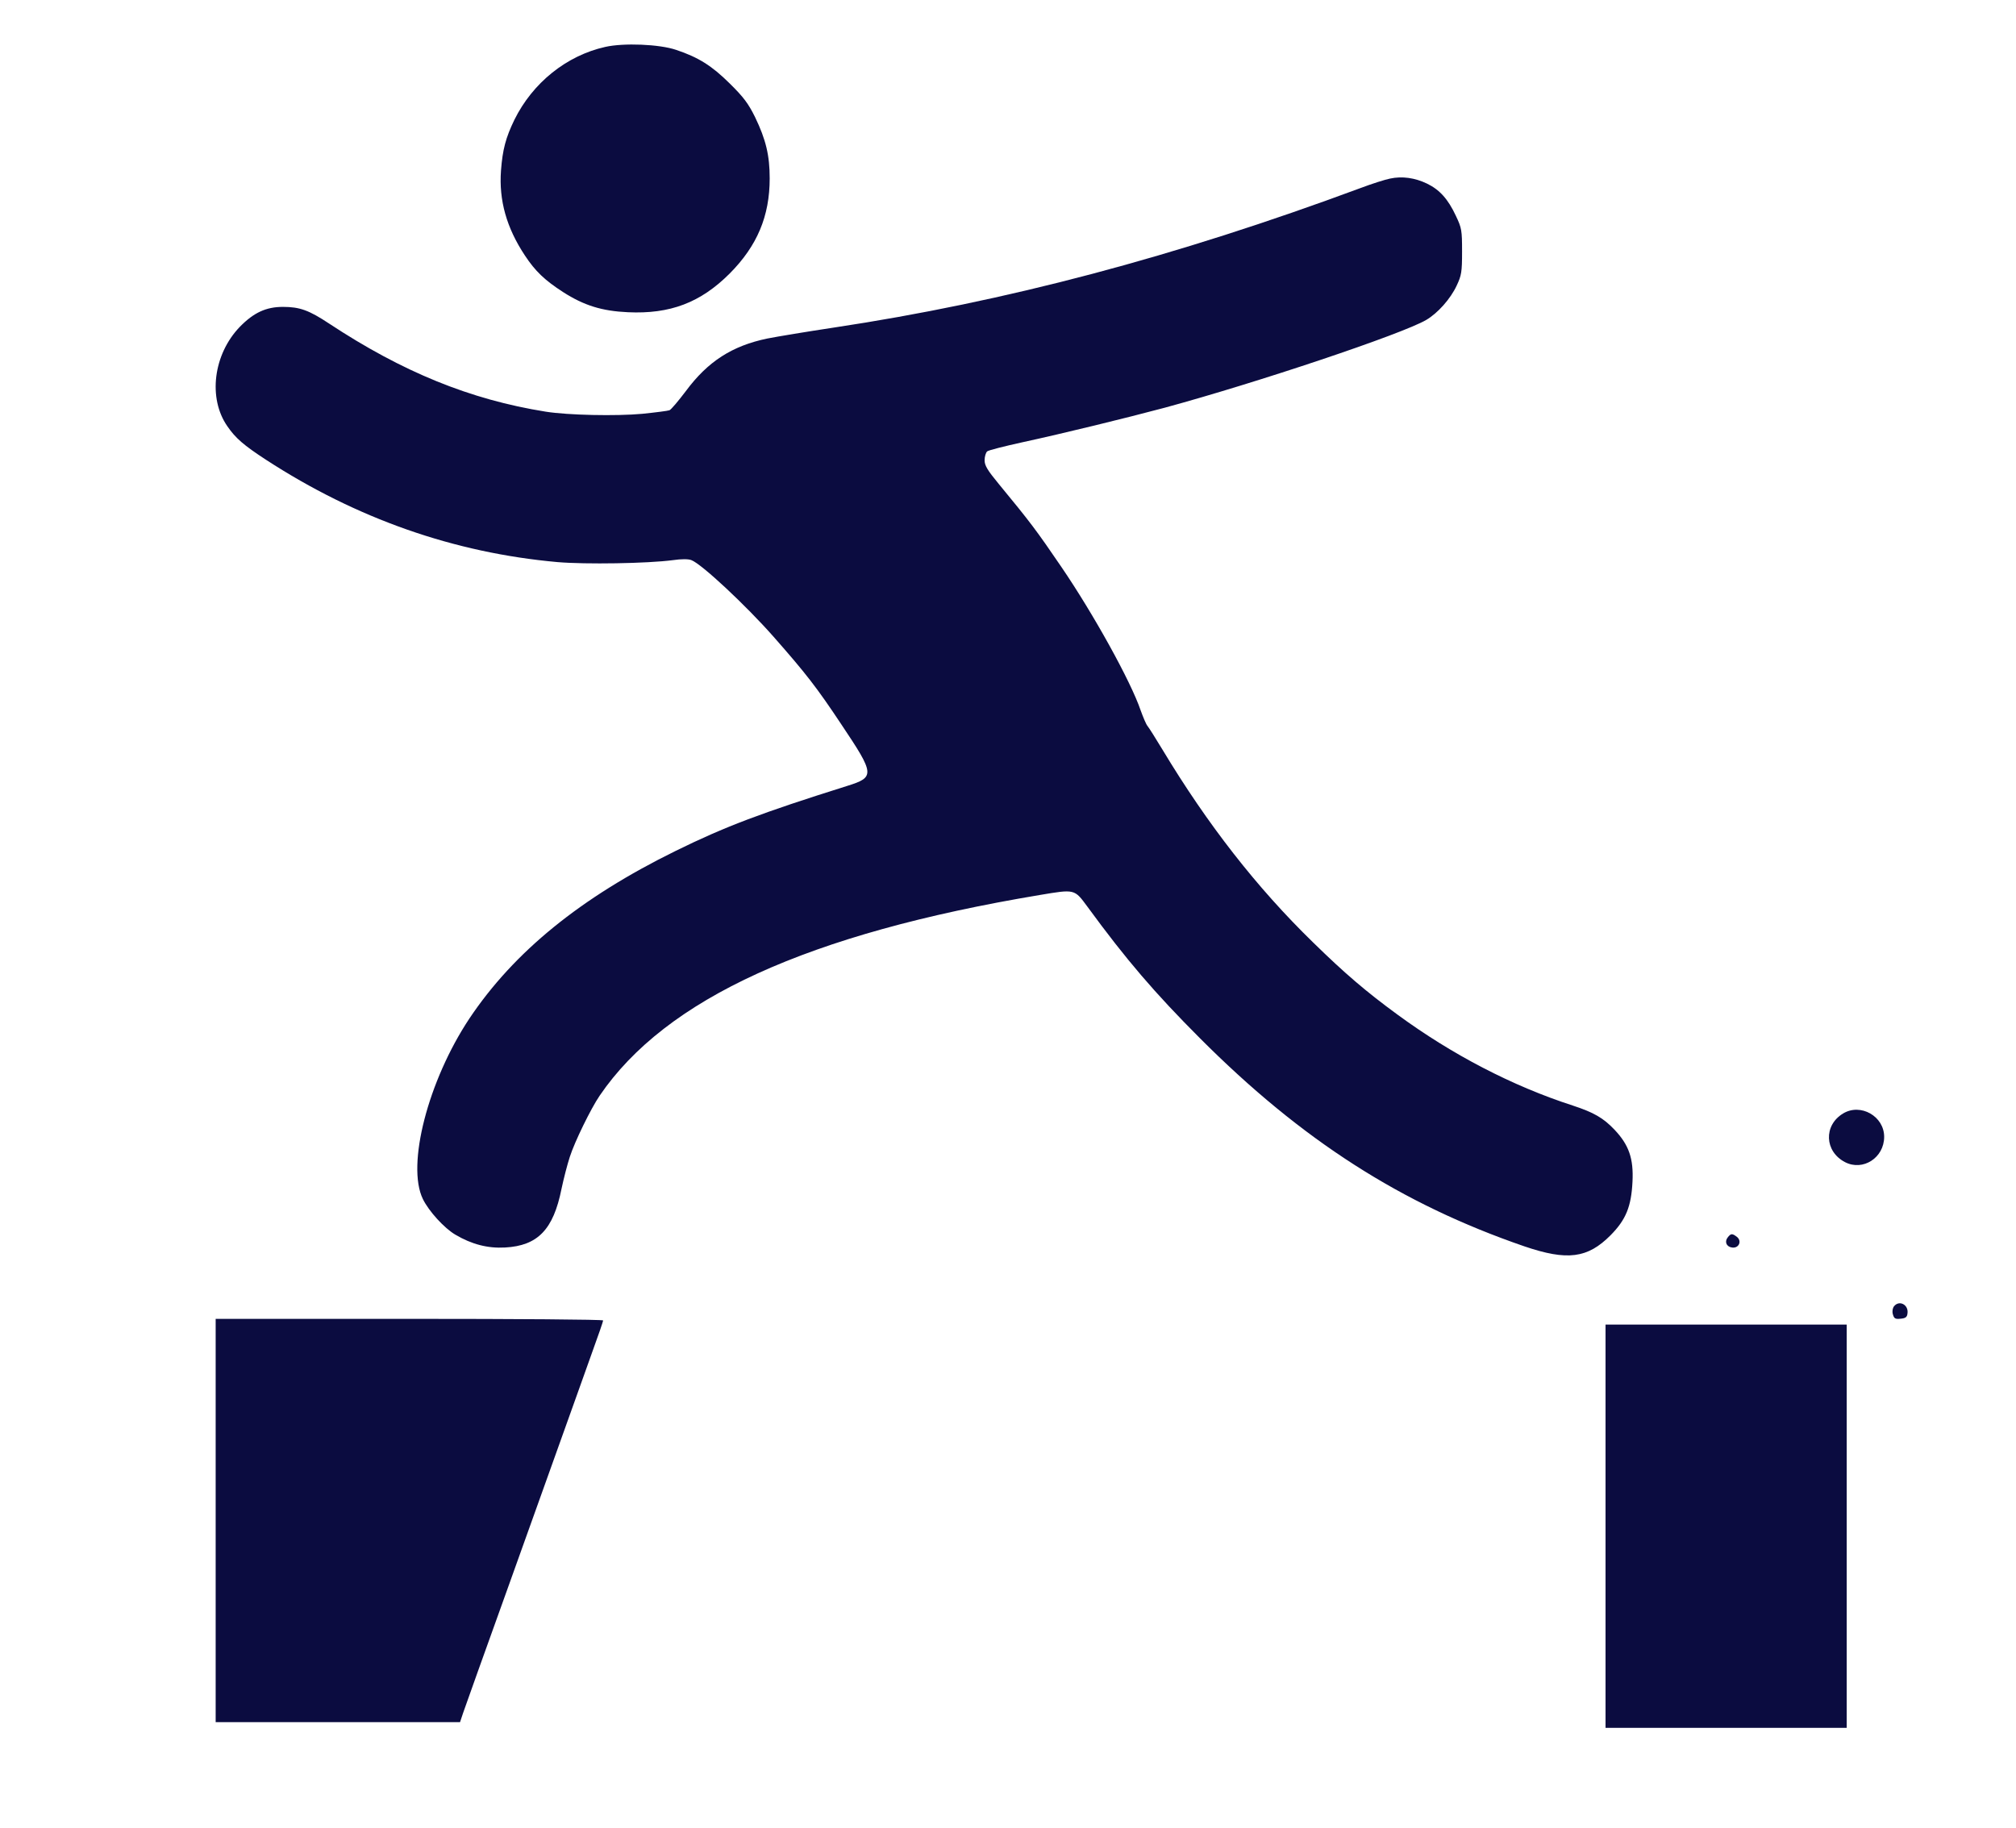
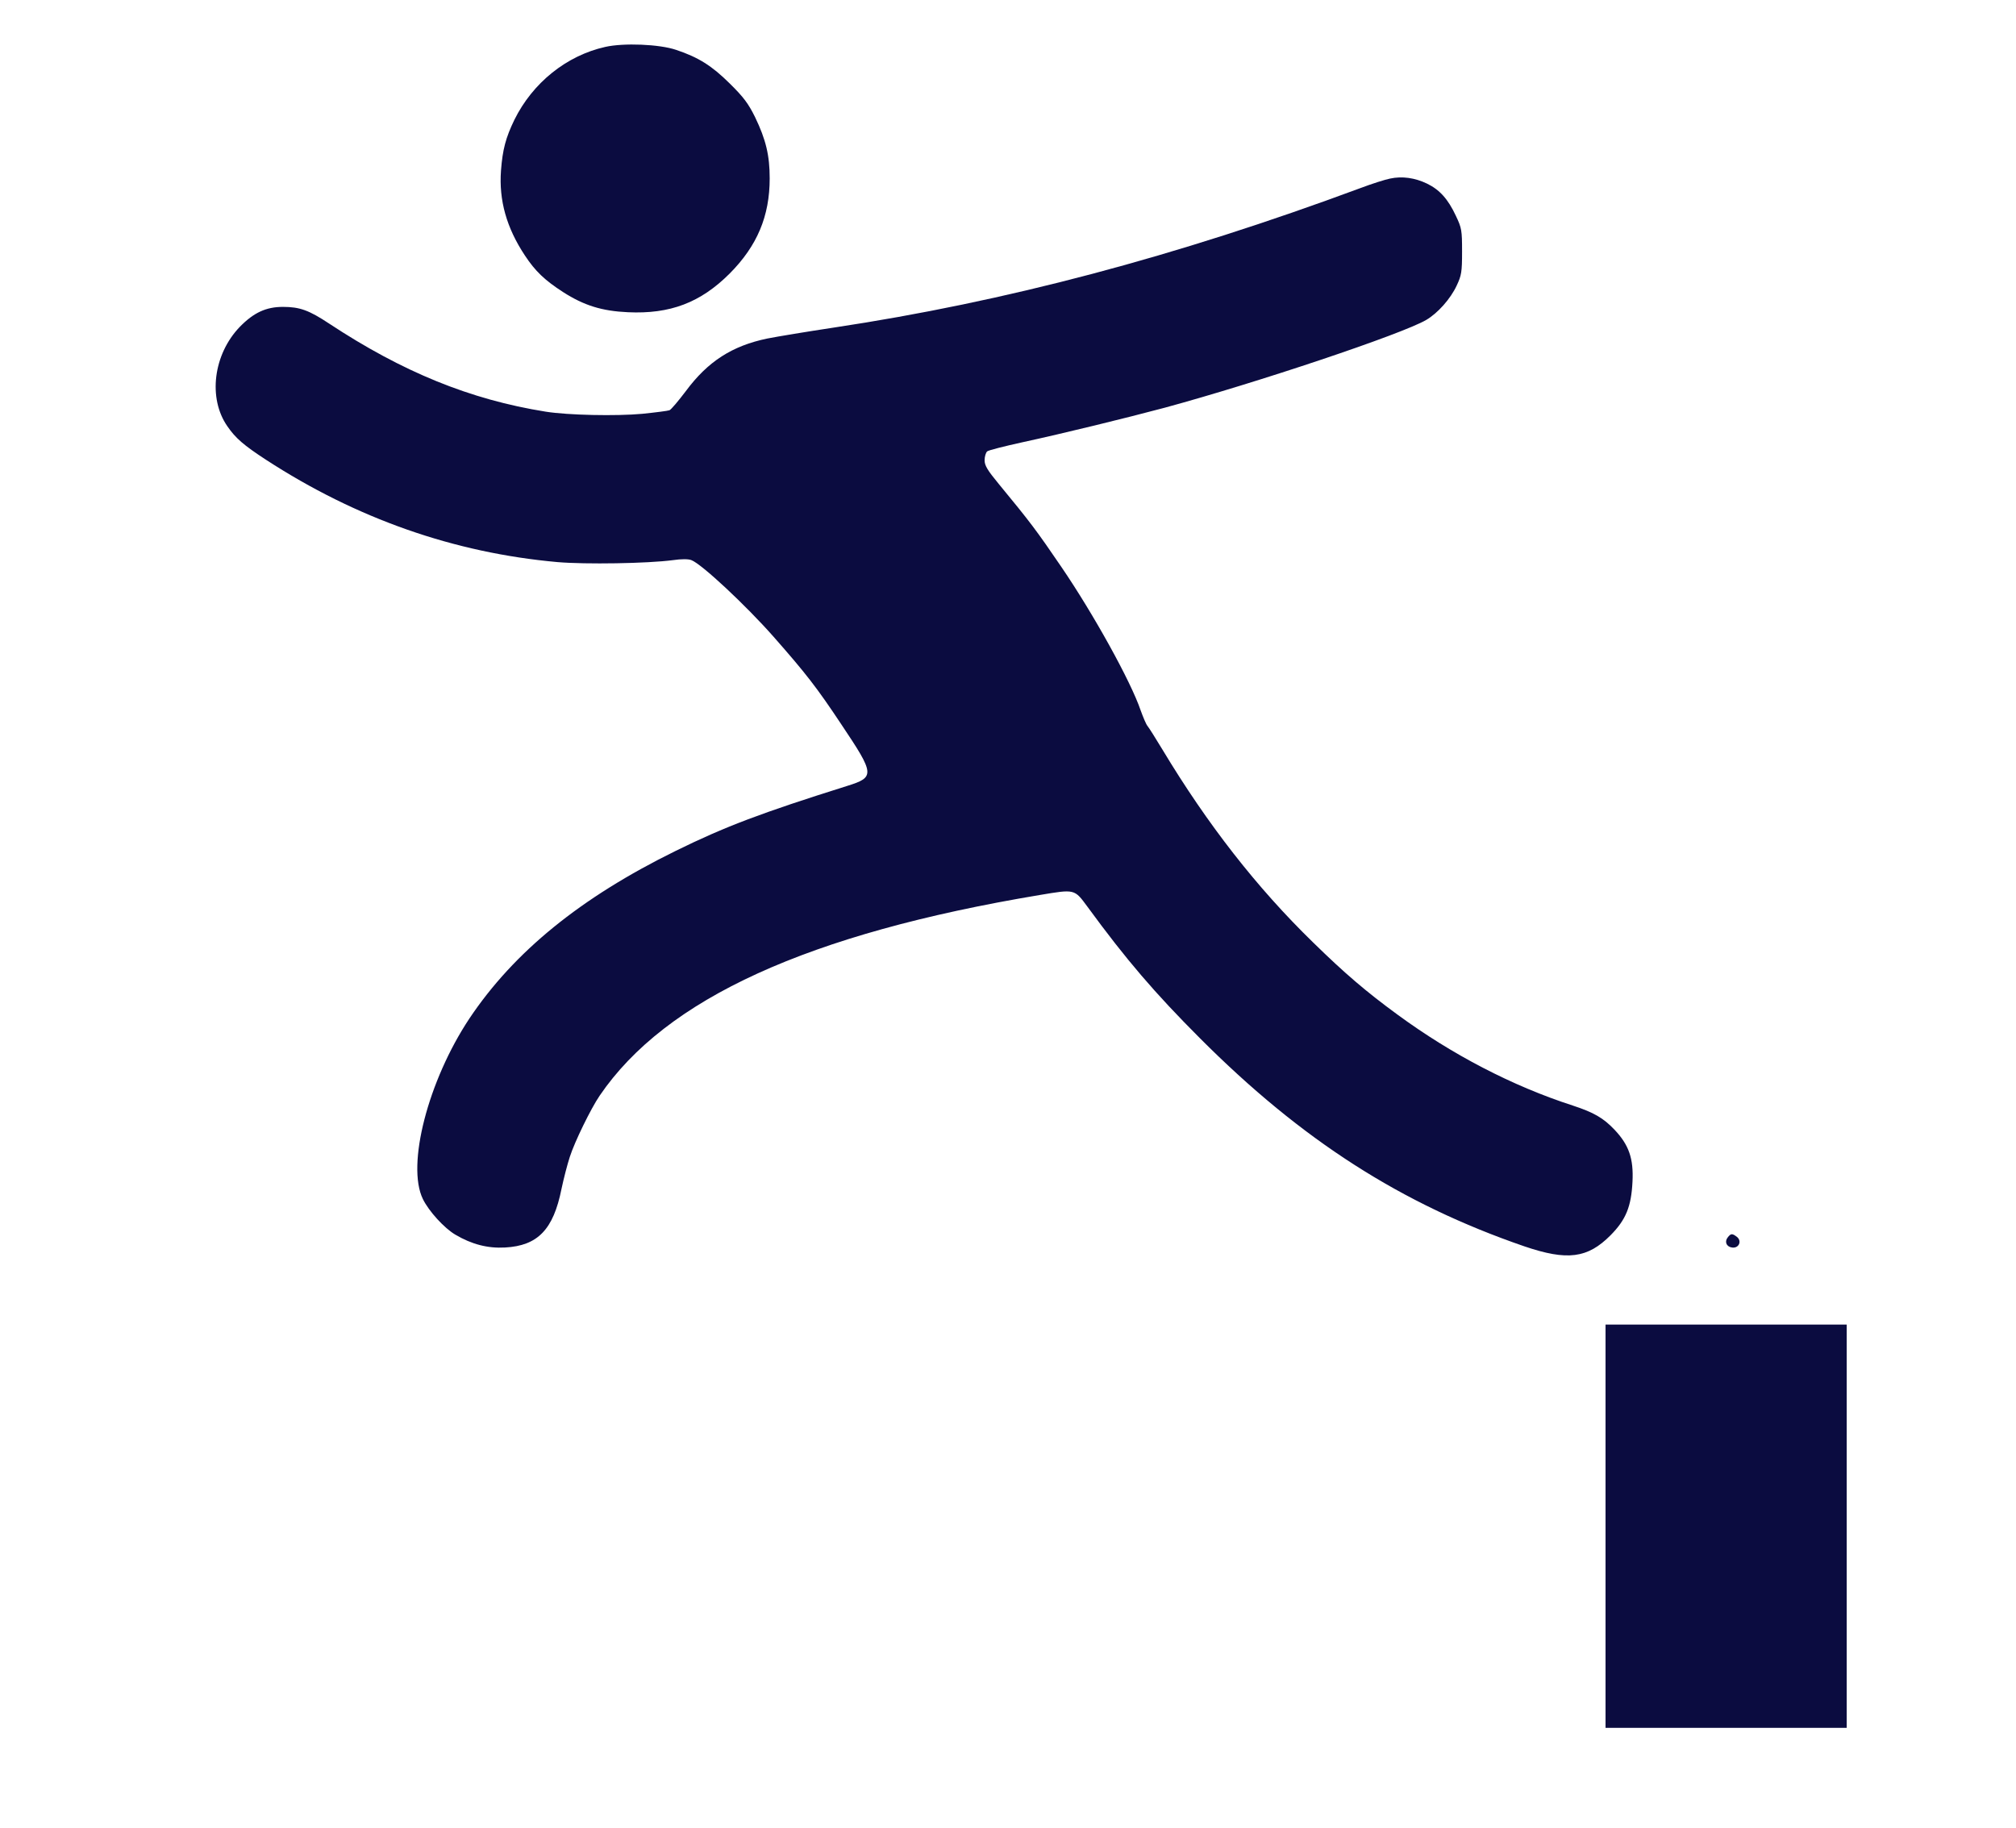
<svg xmlns="http://www.w3.org/2000/svg" width="43" height="39" viewBox="0 0 43 39" fill="none">
  <g clip-path="url(#clip0_10186_87860)">
    <path d="M12.908 1.001C12.082 1.186 11.361 1.768 10.973 2.553C10.787 2.936 10.72 3.189 10.686 3.636C10.639 4.273 10.804 4.859 11.196 5.45C11.415 5.783 11.618 5.977 12.01 6.23C12.457 6.517 12.841 6.635 13.393 6.66C14.291 6.702 14.941 6.458 15.565 5.833C16.151 5.243 16.417 4.61 16.417 3.805C16.417 3.316 16.337 2.979 16.105 2.498C15.961 2.207 15.86 2.072 15.565 1.781C15.181 1.401 14.899 1.224 14.422 1.064C14.064 0.942 13.3 0.912 12.908 1.001Z" fill="#0B0C40" />
    <path d="M29.65 3.809C29.544 3.83 29.262 3.919 29.017 4.012C25.074 5.475 21.452 6.436 17.775 6.989C17.218 7.073 16.585 7.178 16.366 7.221C15.616 7.377 15.097 7.71 14.629 8.342C14.469 8.553 14.313 8.739 14.279 8.751C14.245 8.764 13.984 8.798 13.697 8.827C13.145 8.878 12.116 8.857 11.639 8.781C10.028 8.524 8.582 7.933 7.017 6.9C6.591 6.618 6.393 6.546 6.035 6.546C5.676 6.546 5.411 6.668 5.115 6.972C4.55 7.558 4.432 8.494 4.85 9.093C5.023 9.346 5.2 9.498 5.672 9.806C7.603 11.062 9.682 11.792 11.892 11.99C12.487 12.041 13.811 12.02 14.355 11.948C14.532 11.922 14.684 11.922 14.747 11.948C14.962 12.028 15.907 12.909 16.505 13.588C17.184 14.36 17.416 14.655 17.948 15.456C18.66 16.519 18.665 16.578 18.07 16.764C16.235 17.341 15.464 17.632 14.41 18.151C12.385 19.146 10.964 20.302 10.011 21.727C9.13 23.055 8.666 24.852 9.02 25.577C9.147 25.838 9.48 26.201 9.712 26.336C10.062 26.543 10.403 26.631 10.774 26.61C11.47 26.572 11.803 26.227 11.976 25.362C12.023 25.139 12.103 24.831 12.153 24.679C12.255 24.358 12.605 23.642 12.79 23.372C14.199 21.301 17.243 19.914 22.177 19.091C22.928 18.965 22.915 18.961 23.194 19.34C24.024 20.475 24.636 21.187 25.597 22.149C27.769 24.325 29.89 25.683 32.513 26.585C33.428 26.897 33.862 26.842 34.352 26.349C34.681 26.016 34.794 25.737 34.82 25.206C34.845 24.713 34.744 24.422 34.436 24.097C34.2 23.848 33.997 23.73 33.546 23.582C32.256 23.165 30.97 22.494 29.814 21.647C29.139 21.154 28.676 20.757 28.009 20.104C26.807 18.935 25.753 17.582 24.796 15.992C24.648 15.747 24.505 15.52 24.476 15.486C24.446 15.452 24.383 15.3 24.328 15.149C24.121 14.537 23.32 13.091 22.637 12.091C22.114 11.324 21.979 11.142 21.308 10.329C21.064 10.033 21.001 9.932 21.001 9.818C21.001 9.738 21.026 9.658 21.055 9.629C21.085 9.603 21.422 9.519 21.802 9.435C22.679 9.245 24.007 8.92 24.842 8.697C26.816 8.161 29.911 7.124 30.421 6.824C30.666 6.681 30.94 6.373 31.071 6.09C31.172 5.875 31.185 5.804 31.185 5.365C31.185 4.91 31.176 4.863 31.054 4.606C30.885 4.243 30.704 4.045 30.434 3.915C30.177 3.792 29.907 3.754 29.65 3.809Z" fill="#0B0C40" />
-     <path d="M39.311 23.752C38.893 24.005 38.914 24.561 39.353 24.789C39.736 24.987 40.188 24.696 40.188 24.249C40.188 23.811 39.686 23.524 39.311 23.752Z" fill="#0B0C40" />
    <path d="M36.857 26.387C36.776 26.484 36.823 26.598 36.949 26.611C37.093 26.628 37.16 26.467 37.042 26.379C36.945 26.307 36.92 26.311 36.857 26.387Z" fill="#0B0C40" />
-     <path d="M40.399 27.863C40.369 27.901 40.356 27.968 40.373 28.032C40.399 28.124 40.42 28.141 40.538 28.129C40.643 28.12 40.677 28.095 40.685 28.019C40.715 27.833 40.512 27.724 40.399 27.863Z" fill="#0B0C40" />
-     <path d="M4.6 32.434V36.735H7.206H9.812L9.88 36.532C9.918 36.423 10.348 35.212 10.841 33.846C11.33 32.476 11.883 30.941 12.064 30.43C12.245 29.92 12.503 29.208 12.629 28.849C12.76 28.491 12.865 28.183 12.865 28.166C12.865 28.145 11.006 28.132 8.733 28.132H4.6V32.434Z" fill="#0B0C40" />
    <path d="M34.245 32.555V36.856H36.817H39.389V32.555V28.254H36.817H34.245V32.555Z" fill="#0B0C40" />
  </g>
  <defs>
    <clipPath id="clip0_10186_87860">
      <rect width="42.676" height="37.688" fill="white" transform="translate(0 0.95)" />
    </clipPath>
  </defs>
</svg>